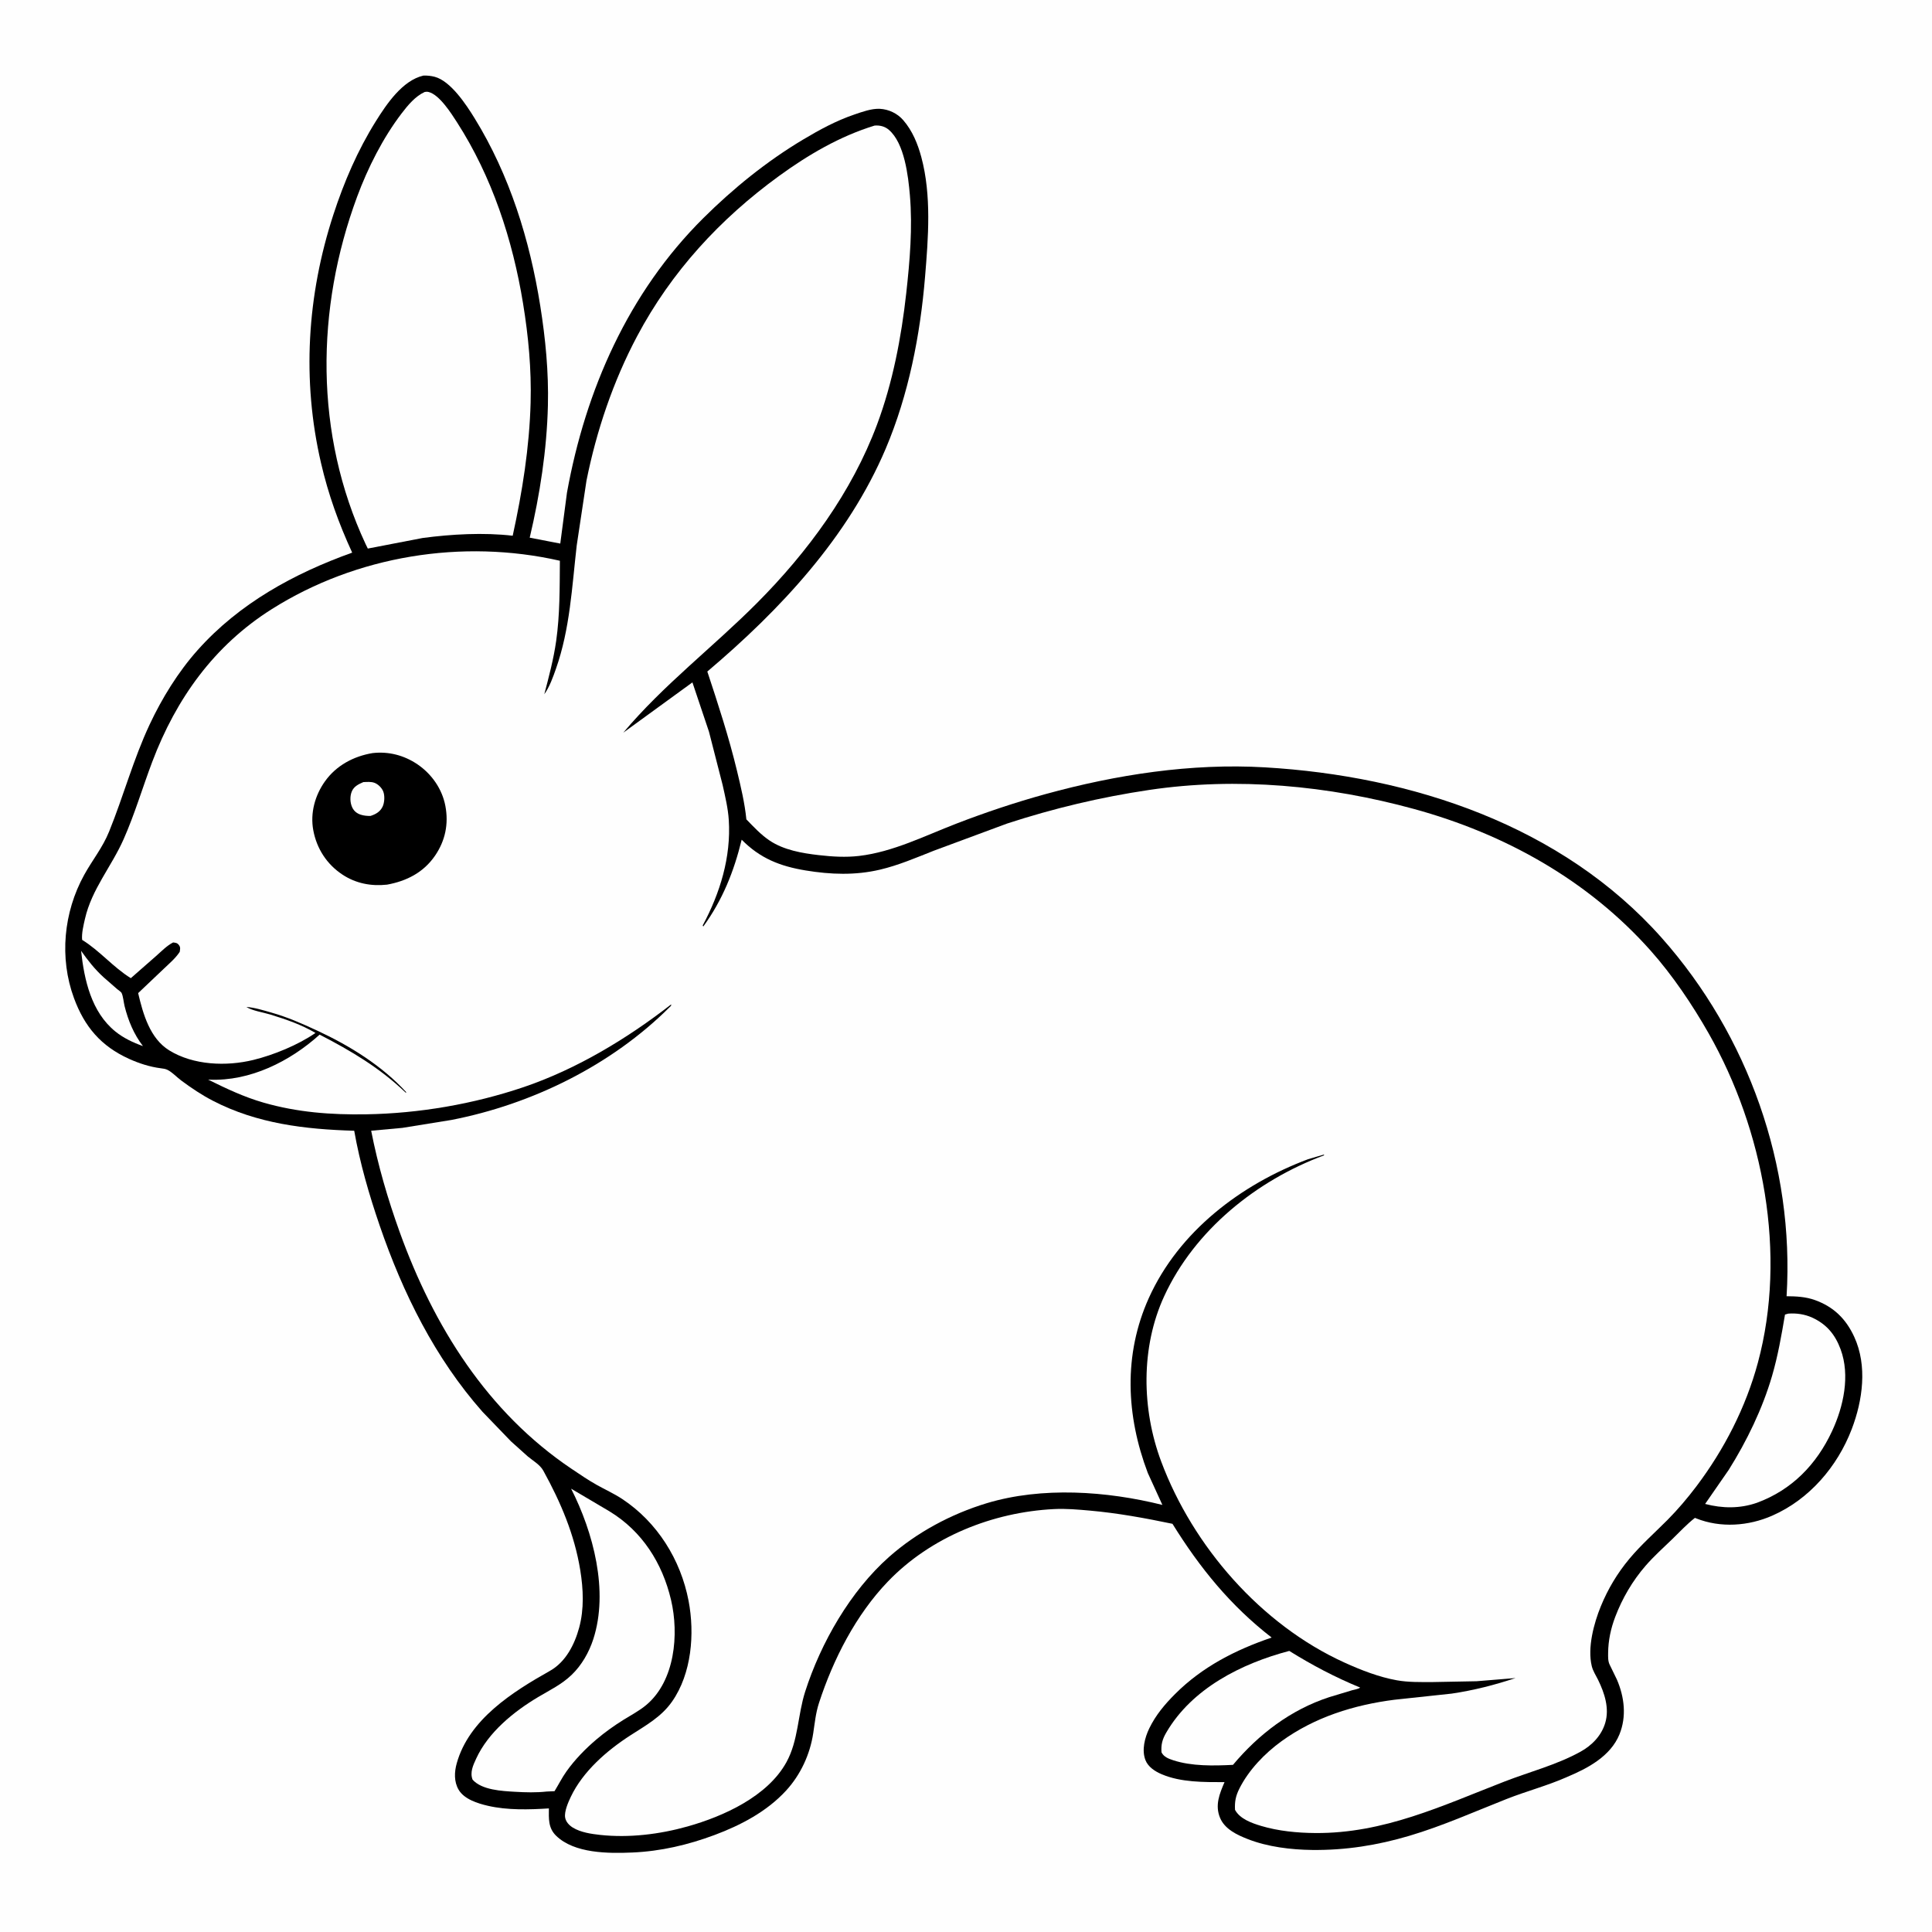
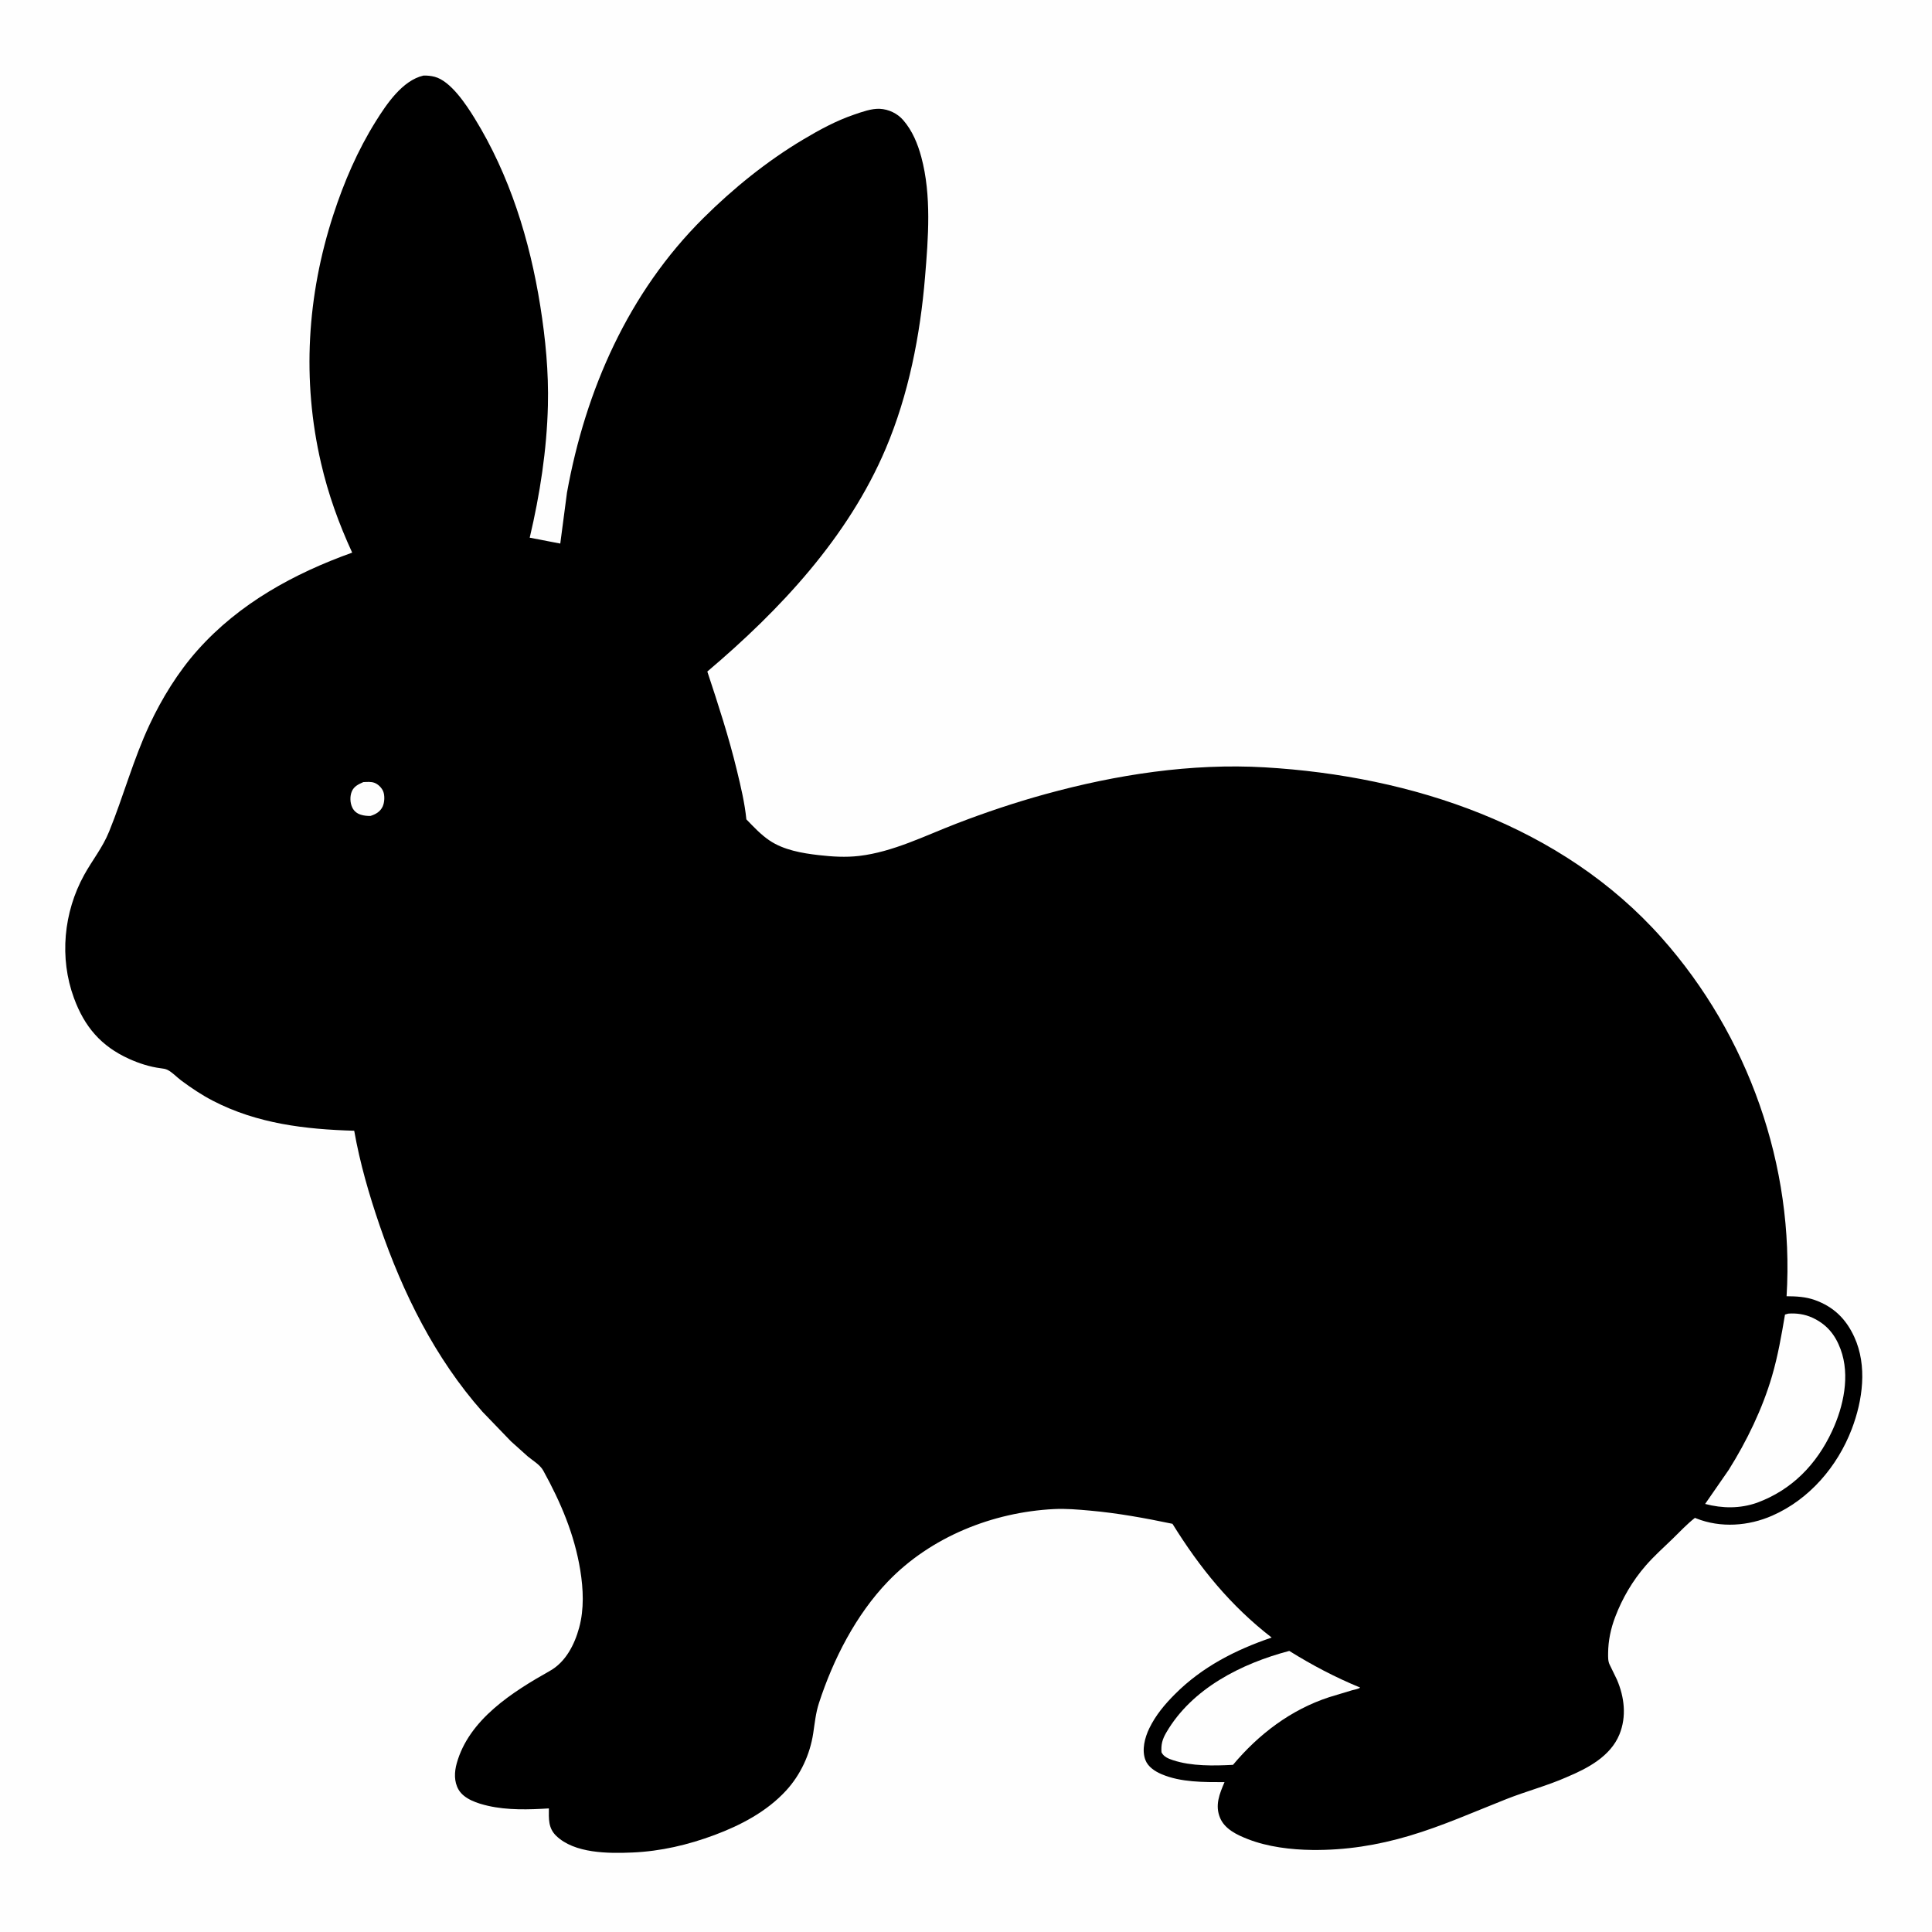
<svg xmlns="http://www.w3.org/2000/svg" version="1.1" style="display: block;" viewBox="0 0 2048 2048" width="1024" height="1024">
  <path transform="translate(0,0)" fill="rgb(254,254,254)" d="M -0 -0 L 2048 0 L 2048 2048 L -0 2048 L -0 -0 z" />
  <path transform="translate(0,0)" fill="rgb(0,0,0)" d="M 448.79 80.132 C 452.636 79.939 457.023 80.42 460.75 81.397 C 477.774 85.856 494.27 111.04 502.981 125.157 C 540.333 185.693 561.615 254.491 572.722 324.366 C 578.285 359.365 581.653 394.305 580.803 429.781 C 579.677 476.837 572.315 524.23 561.522 569.968 L 593.915 576.202 L 601.017 522.219 C 620.714 413.291 666.179 310.064 745.452 231.318 C 777.229 199.752 812.694 171.031 851.177 148.025 C 868.593 137.614 886.299 127.991 905.575 121.423 C 913.761 118.634 923.84 114.932 932.621 115.358 C 942.094 115.818 951.278 120.235 957.456 127.351 C 967.138 138.504 972.844 152.432 976.64 166.558 C 987.548 207.153 984.013 252.135 980.581 293.594 C 975.477 355.263 963.152 418.391 938.93 475.5 C 898.973 569.711 826.904 646.563 749.79 711.854 C 761.275 746.552 772.656 781.449 781.218 817 C 785.335 834.093 789.424 851.026 791.177 868.561 C 798.851 876.475 806.447 884.679 815.626 890.89 C 830.7 901.09 850.275 904.459 868.046 906.478 C 882.293 908.096 896.44 908.993 910.734 907.316 C 946.619 903.108 980.634 885.86 1014.05 872.982 C 1044.86 861.11 1076.33 850.578 1108.16 841.814 C 1183.28 821.133 1262.82 808.853 1340.84 813.422 C 1496.57 822.541 1655.63 874.939 1761.56 994.272 C 1853.22 1097.53 1902.33 1236 1893.85 1374.05 C 1904.11 1374.11 1914.2 1374.63 1923.92 1378.13 C 1943.79 1385.29 1956.84 1398.08 1965.62 1417.23 C 1979.64 1447.82 1974.55 1484.52 1962.89 1515 C 1947.7 1554.71 1917.92 1589.39 1878.71 1606.63 C 1853.42 1617.75 1823.88 1619.86 1798.01 1609.54 L 1796.71 1609 C 1788.18 1615.64 1780.47 1623.99 1772.69 1631.52 C 1763.16 1640.74 1753.09 1649.73 1744.4 1659.76 C 1730.54 1675.75 1719.74 1694.17 1712.22 1713.94 C 1707.49 1726.35 1704.79 1739.06 1704.68 1752.34 C 1704.65 1756.37 1704.45 1760.79 1706.25 1764.49 L 1714.06 1780.58 C 1721.94 1799.03 1724.38 1819.56 1716.69 1838.49 C 1707.26 1861.69 1683.08 1874.49 1661.26 1883.61 L 1660.5 1883.96 C 1640.07 1892.96 1617.91 1898.78 1597.06 1907.01 C 1562.94 1920.47 1529.17 1935.59 1493.95 1946.03 C 1460.01 1956.1 1426.4 1961.42 1391.01 1961.03 C 1368.59 1960.78 1343.87 1957.79 1322.9 1949.6 C 1311.46 1945.14 1298.3 1939.04 1293.29 1926.96 C 1287.73 1913.56 1292.74 1901.53 1298.04 1889.15 C 1276.12 1889.12 1251.83 1889.48 1231.33 1880.72 C 1224.38 1877.75 1216.94 1873 1214.15 1865.61 C 1210.14 1855 1213.5 1841.98 1218.3 1832.09 C 1225.11 1818.07 1234.6 1806.8 1245.54 1795.83 C 1274.39 1766.91 1309.69 1748.94 1348.01 1735.88 C 1304.29 1702.01 1271.86 1662.02 1242.87 1615.3 C 1213.94 1609.27 1184.87 1603.93 1155.4 1601.31 C 1142.82 1600.19 1129.98 1599.04 1117.34 1599.68 C 1052.31 1602.95 986.688 1629.13 941.213 1676.48 C 907.265 1711.83 883.28 1758.82 868.176 1805.16 C 864.655 1815.97 863.733 1826.33 862.021 1837.5 C 858.588 1859.88 848.604 1881.41 833.284 1898.1 C 812.914 1920.3 785.273 1934.8 757.387 1945.21 C 729.332 1955.67 700.464 1962.42 670.5 1963.73 C 645.088 1964.83 608.846 1964.89 589.453 1945.91 C 581.032 1937.66 581.747 1927.88 581.841 1916.99 C 560.757 1918.33 537.965 1918.99 517.258 1914.23 C 506.442 1911.74 492.048 1907.25 486.143 1897.16 C 481.146 1888.62 481.587 1878.37 484.177 1869.11 C 497.229 1822.47 543.464 1793.44 583 1771.15 C 599.717 1761.73 609.067 1743.29 613.936 1725.39 C 619.305 1705.65 618.352 1684.49 615.113 1664.5 C 608.98 1626.64 594.37 1592.42 575.944 1559 C 572.427 1552.62 565.076 1548.52 559.5 1543.9 L 541.66 1527.89 L 511.533 1496.63 C 461.192 1439.75 427.081 1370.81 402.561 1299.39 C 391.262 1266.48 381.533 1232.94 375.483 1198.64 C 323.498 1197.13 272.587 1191.16 225.645 1166.84 C 213.798 1160.7 202.773 1153.32 192.087 1145.36 C 187.457 1141.92 182.604 1136.6 177.5 1134.08 C 175.363 1133.02 172.738 1132.69 170.397 1132.4 C 158.753 1130.91 147.418 1127.24 136.751 1122.41 C 107.059 1108.96 89.605 1088.41 78.427 1058.06 C 62.716 1015.41 67.395 966.955 89.257 927.386 C 98.038 911.493 108.7 898.647 115.664 881.492 C 130.852 844.079 141.334 804.935 158.498 768.287 C 171.672 740.158 188.74 712.451 209.447 689.195 C 253.528 639.689 311.665 607.891 373.325 585.81 C 359.005 554.648 348.064 524.313 340.3 490.852 C 319.906 402.964 325.473 313.2 353.407 227.5 C 364.676 192.928 379.076 159.414 398.397 128.537 C 409.845 110.242 426.627 85.253 448.79 80.132 z" />
-   <path transform="translate(0,0)" fill="rgb(254,254,254)" d="M 85.953 1007.92 C 93.254 1018.23 100.549 1027.55 109.954 1036.07 L 124.235 1048.52 C 125.245 1049.39 128.319 1051.41 128.839 1052.46 C 130.566 1055.95 131.069 1062.53 132.056 1066.5 C 135.861 1081.8 141.871 1096.35 151.53 1108.9 C 141.213 1105.26 130.853 1100.36 122.3 1093.44 C 96.792 1072.8 89.289 1038.73 85.953 1007.92 z" />
  <path transform="translate(0,0)" fill="rgb(254,254,254)" d="M 1366.67 1750.04 C 1391.17 1765.26 1415.12 1777.9 1441.82 1788.89 C 1440.03 1790.46 1435.75 1791.02 1433.31 1791.73 L 1409 1799.07 C 1368.23 1812.38 1334.26 1838.33 1307.01 1870.82 C 1286.6 1871.86 1263.13 1872.37 1243.5 1865.89 C 1238.57 1864.26 1233.61 1862.37 1231.23 1857.5 C 1230.66 1849.3 1232.1 1843.81 1236.24 1836.68 C 1263.49 1789.79 1315.98 1763.42 1366.67 1750.04 z" />
  <path transform="translate(0,0)" fill="rgb(254,254,254)" d="M 1895.61 1392.5 C 1904.22 1391.83 1913.15 1393.13 1921.01 1396.73 C 1936.29 1403.73 1945.32 1414.64 1951.11 1430.28 C 1961.41 1458.11 1954.22 1490.95 1942.09 1517 C 1925.58 1552.47 1899.42 1579.37 1862.5 1592.98 C 1844.47 1599.29 1825.83 1599.07 1807.5 1594.24 L 1832.5 1558.15 C 1851.6 1527.73 1868.25 1493.43 1878.37 1458.82 C 1884.71 1437.17 1888.41 1415.66 1892.17 1393.5 L 1895.61 1392.5 z" />
-   <path transform="translate(0,0)" fill="rgb(254,254,254)" d="M 605.396 1578.06 L 646 1602.04 C 680.754 1623.16 702.16 1656.92 711.347 1696.07 C 719.86 1732.35 715.52 1781.7 685.172 1807.27 C 677.901 1813.39 668.943 1818.09 660.893 1823.11 C 650.907 1829.34 641.361 1836.15 632.365 1843.76 C 620.688 1853.63 609.343 1865.27 600.5 1877.73 C 595.703 1884.49 592.122 1891.71 587.819 1898.73 L 579.472 1899.11 C 568.365 1900.33 557.102 1900.03 545.969 1899.37 C 532.058 1898.55 510.763 1897.57 500.949 1886.5 C 497.968 1878.79 501.483 1871.35 504.725 1864.28 C 517.606 1836.22 544.636 1814.3 570.628 1798.85 C 583.128 1791.41 595.227 1785.68 605.869 1775.52 C 616.601 1765.27 624.396 1751.54 628.941 1737.5 C 645.441 1686.5 628.897 1624.21 605.396 1578.06 z" />
-   <path transform="translate(0,0)" fill="rgb(254,254,254)" d="M 450.187 97.5 C 451.708 97.261 452.698 97.117 454.285 97.5 C 465.79 100.279 478.447 120.327 484.327 129.461 C 521.599 187.37 543.449 254.174 554.484 321.807 C 560.172 356.664 563.415 391.385 562.475 426.75 C 561.216 474.19 553.636 521.605 543.481 567.902 C 512.798 564.314 478.651 566.214 448.006 570.297 L 389.892 581.497 L 387.5 576.613 C 333.316 460.452 334.487 327.46 378.611 208.402 C 389.906 177.925 405.99 146.035 425.78 120.159 C 432.351 111.567 440.159 102.085 450.187 97.5 z" />
-   <path transform="translate(0,0)" fill="rgb(254,254,254)" d="M 927.153 133.102 C 932.753 132.714 937.877 133.908 942.208 137.607 C 958.814 151.791 962.765 186.531 964.516 206.948 C 967.466 241.334 964.459 276.518 960.662 310.727 C 955.446 357.717 946.306 405.548 929.757 449.898 C 902.969 521.691 856.209 585.216 802.477 639.201 C 755.891 686.005 703.294 725.93 660.67 776.687 L 733.99 723.355 L 751.541 775.633 L 765.991 831.998 C 768.7 844.201 771.752 856.764 772.544 869.279 C 775.032 908.597 763.304 946.715 744.903 981 L 745.5 982.145 C 766.032 953.87 777.998 923.794 786.209 890.106 C 805.772 909.967 826.98 918.248 853.996 922.71 C 880.362 927.064 906.491 928.04 932.672 921.902 C 952.4 917.277 970.983 909.25 989.769 901.835 L 1067.52 873.009 C 1116.8 856.901 1166.98 844.979 1218.27 837.36 C 1311.42 823.526 1408.24 832.731 1498.87 857.54 C 1594.94 883.842 1683.04 932.769 1749.67 1007.63 C 1772.88 1033.71 1794.07 1065.16 1811.28 1095.47 C 1869.38 1197.77 1894.42 1329.53 1863.44 1444.47 C 1850.67 1491.85 1827.68 1536.61 1798.15 1575.7 C 1788.82 1588.05 1778.41 1600.32 1767.5 1611.3 C 1753.86 1625.03 1739.6 1637.53 1727.15 1652.46 C 1714.45 1667.67 1704.43 1684.42 1696.93 1702.76 C 1689.55 1720.8 1682.6 1746.74 1687.34 1766.17 C 1688.63 1771.46 1691.7 1775.93 1694.06 1780.76 C 1700.86 1794.68 1706.22 1810.87 1701.62 1826.34 C 1697.59 1839.92 1687.48 1850.25 1675.22 1856.99 C 1649.91 1870.91 1621.67 1878.11 1594.86 1888.5 C 1528.74 1914.14 1466.91 1943.64 1394.25 1943.09 C 1375.29 1942.95 1355.04 1941.02 1336.81 1935.54 C 1326.88 1932.55 1314.35 1928.15 1309.17 1918.5 C 1308.7 1909.83 1309.89 1903.75 1313.8 1895.97 C 1323.66 1876.32 1340.55 1858.78 1358.23 1845.93 C 1393.51 1820.29 1435.24 1807.27 1478.18 1801.8 L 1538.95 1795.28 C 1562.12 1791.85 1584.31 1786.18 1606.51 1778.81 L 1565.17 1782.18 L 1518.03 1783.07 C 1505.66 1783.05 1492.91 1783.36 1480.69 1781.17 C 1461.7 1777.78 1442.53 1770.28 1425.05 1762.33 C 1336.79 1722.2 1264.56 1639.32 1230.88 1549.18 C 1210.18 1493.78 1209.12 1428.21 1234.1 1374 C 1266.39 1303.95 1331.98 1251.32 1403.5 1224.71 L 1403.5 1223.85 L 1386.53 1228.84 C 1315.38 1255.5 1249.56 1305.45 1217.77 1376.03 C 1190.73 1436.07 1193.71 1500.68 1216.73 1561.45 L 1232.18 1595.28 C 1173.11 1580.54 1104.55 1575.74 1045.82 1593.51 C 1008.29 1604.87 971.891 1624.35 942.5 1650.35 C 901.471 1686.64 870.1 1741.41 853.498 1793.24 C 845.537 1818.1 846.365 1844.93 833.609 1868.07 C 813.613 1904.34 766.864 1925.43 728.749 1936.14 C 699.211 1944.45 666.742 1948.41 636.165 1945.08 C 626.761 1944.05 615.589 1942.42 607.367 1937.41 C 603.467 1935.03 599.847 1931.31 599.068 1926.67 C 598.006 1920.35 602.294 1910.57 604.928 1905 C 617.805 1877.75 643.218 1855.72 668.163 1839.6 C 684.62 1828.96 700.955 1820.11 712.428 1803.71 C 733.194 1774.02 736.558 1731.71 729.929 1697 C 721.592 1653.35 696.763 1613.59 659.496 1588.94 C 650.9 1583.26 641.401 1579.02 632.432 1573.97 C 623.332 1568.85 614.516 1562.83 605.841 1557 C 516.546 1496.96 459.655 1405.88 423.697 1306.07 C 411.013 1270.86 400.665 1235.38 393.455 1198.63 L 426.507 1195.6 L 478.54 1187.19 C 563.684 1170.65 648.055 1129.3 709.739 1067.72 C 711.063 1066.4 711.5 1066.56 711.5 1064.67 C 664.96 1100.92 611.033 1133.45 555.015 1152.41 C 501.833 1170.4 444.163 1180.3 388.099 1181.22 C 350.851 1181.82 315.24 1179.16 279.279 1168.81 C 258.55 1162.84 239.842 1153.94 220.599 1144.42 L 221.831 1144.48 C 264.982 1146.39 307.418 1125.15 338.84 1096.75 C 372.134 1113.91 402.732 1132.1 429.91 1158.13 L 430.845 1158 C 405.012 1129.71 370.619 1108.43 336.036 1092.39 C 319.651 1084.8 304.997 1078.29 287.535 1073.33 C 279.083 1070.93 269.954 1068.02 261.162 1067.41 C 267.433 1071.47 279.179 1073.18 286.528 1075.45 C 302.925 1080.5 319.626 1086.18 334.433 1094.97 C 315.979 1107.71 290.144 1118.31 268.534 1123.59 C 240.027 1130.55 205.036 1129.28 179.393 1113.44 C 158.871 1100.76 151.622 1074.79 146.442 1052.74 L 173.96 1026.61 C 179.685 1021.14 186.144 1015.69 190.5 1009.05 C 190.863 1006.37 191.538 1004.39 189.799 1002 C 187.912 999.411 186.393 999.416 183.5 999.043 C 176.794 1002.48 171.116 1008.44 165.49 1013.39 L 138.67 1036.9 C 119.867 1025.25 105.781 1007.84 87.081 996.313 C 86.334 989.586 88.56 980.609 90.068 974 C 97.256 942.496 118.188 918.649 131.059 889.556 C 142.86 862.881 151.117 834.711 161.431 807.448 C 186.735 740.565 226.931 684.315 288.049 645.739 C 377.891 589.032 490.095 570.918 593.496 594.412 C 593.254 622.965 593.582 651.189 589.555 679.535 C 586.842 698.635 581.869 717.303 576.973 735.931 C 582.505 728.297 586.261 717.673 589.37 708.826 C 604.247 666.497 606.281 622.371 611.342 578.213 L 621.698 509.457 C 632.342 456.482 650.007 404.182 675.351 356.435 C 711.617 288.112 763.279 232.028 825.67 186.651 C 856.765 164.035 890.237 144.422 927.153 133.102 z" />
-   <path transform="translate(0,0)" fill="rgb(0,0,0)" d="M 394.825 798.323 C 411.852 796.33 428.357 800.615 442.501 810.204 C 457.572 820.422 468.709 836.307 472.111 854.317 C 475.696 873.296 472.062 891.112 461.184 907.021 C 448.995 924.848 431.003 934.008 410.239 937.768 C 393.334 939.594 377.139 936.495 362.873 927.031 C 346.352 916.071 335.645 899.438 332.072 879.976 C 328.74 861.832 333.858 843.208 344.438 828.312 C 356.398 811.475 374.787 801.687 394.825 798.323 z" />
  <path transform="translate(0,0)" fill="rgb(254,254,254)" d="M 385.139 829.066 C 388.999 828.92 393.311 828.44 397 829.842 C 400.836 831.3 404.577 835 406.163 838.771 C 408.051 843.258 407.67 850.72 405.58 855.074 C 402.972 860.508 398.28 863.163 392.761 864.914 C 389.41 865.002 385.723 864.668 382.521 863.642 C 378.417 862.326 375.332 859.939 373.44 856.018 C 371.002 850.966 370.763 843.981 372.988 838.821 C 375.29 833.483 380.145 831.267 385.139 829.066 z" />
</svg>